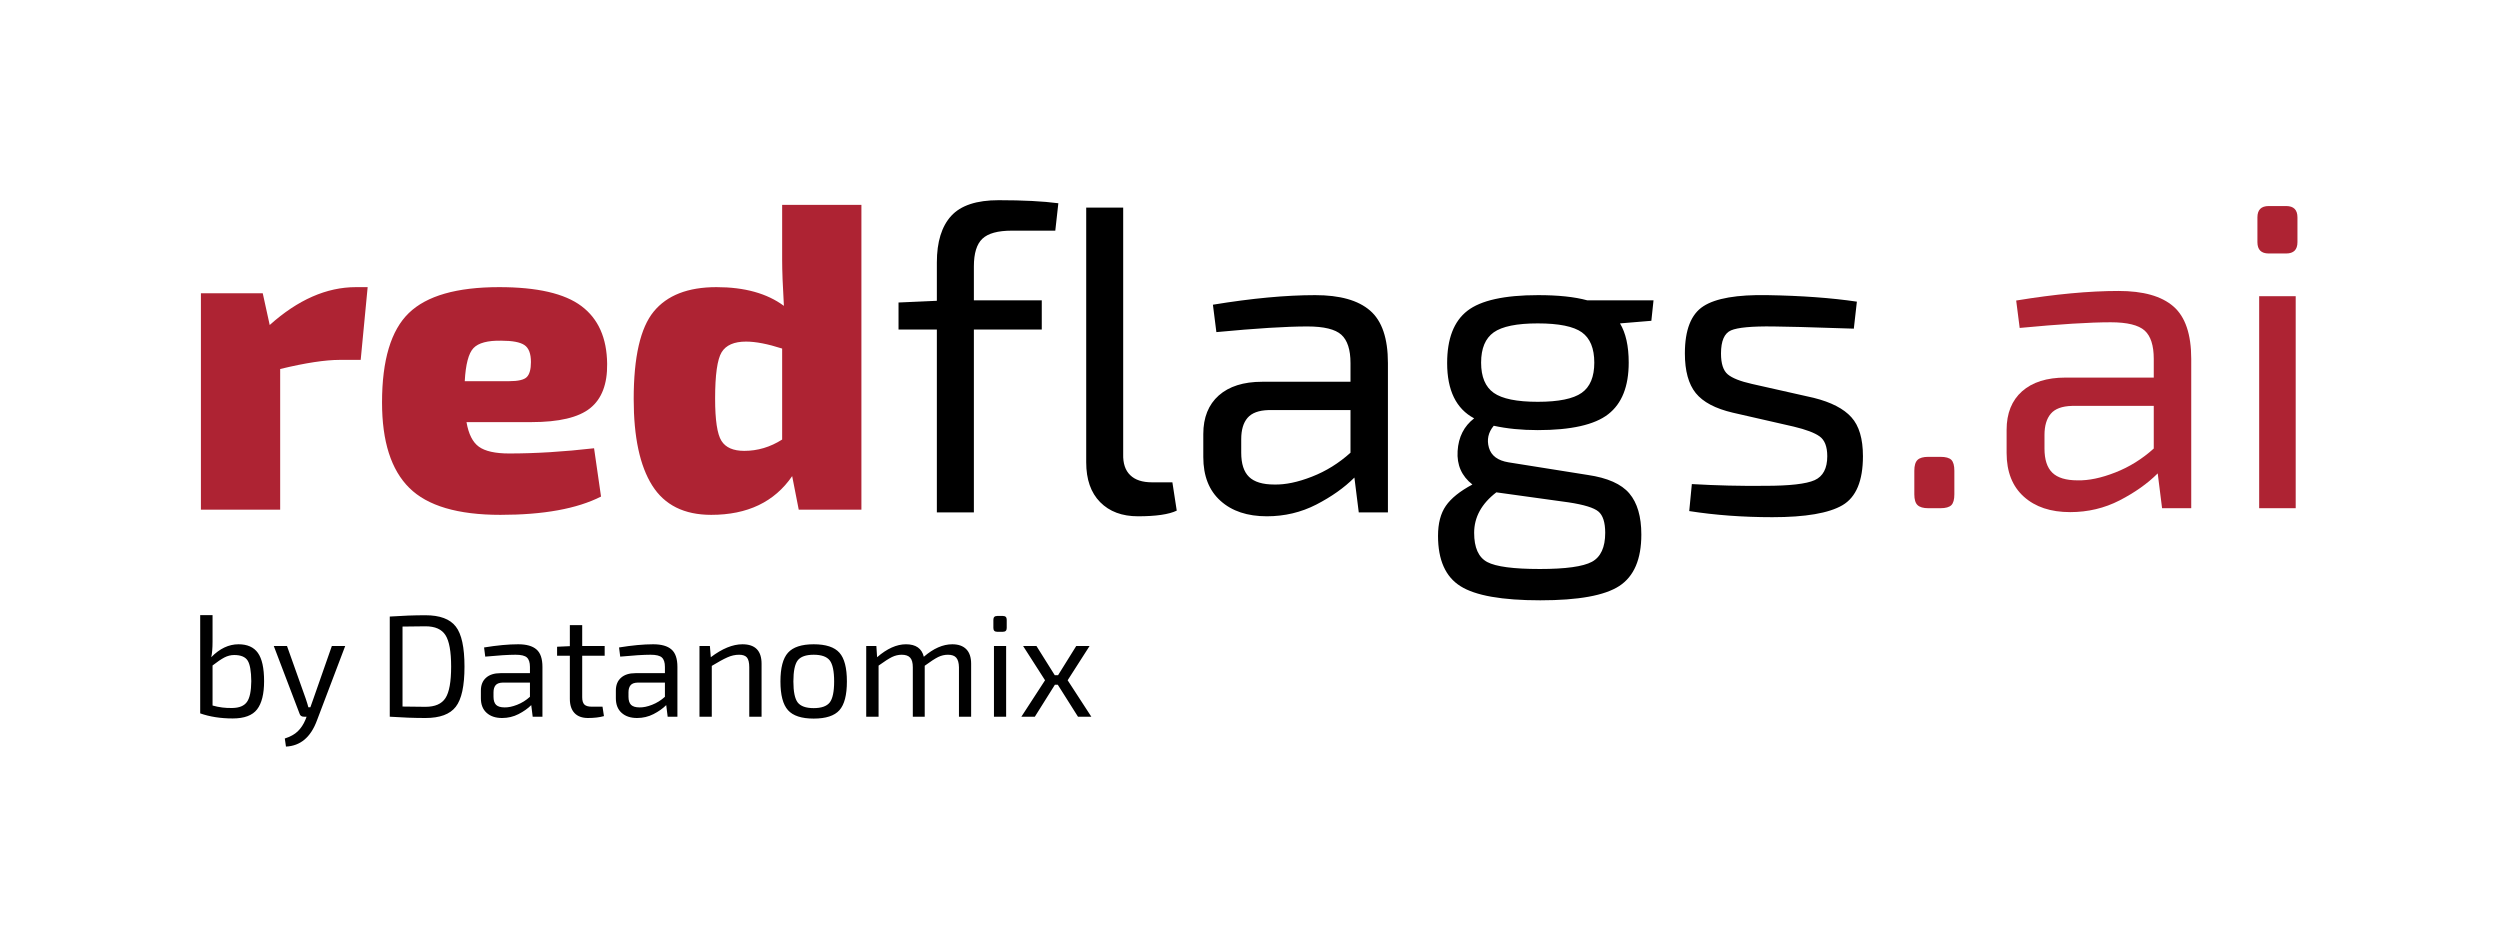
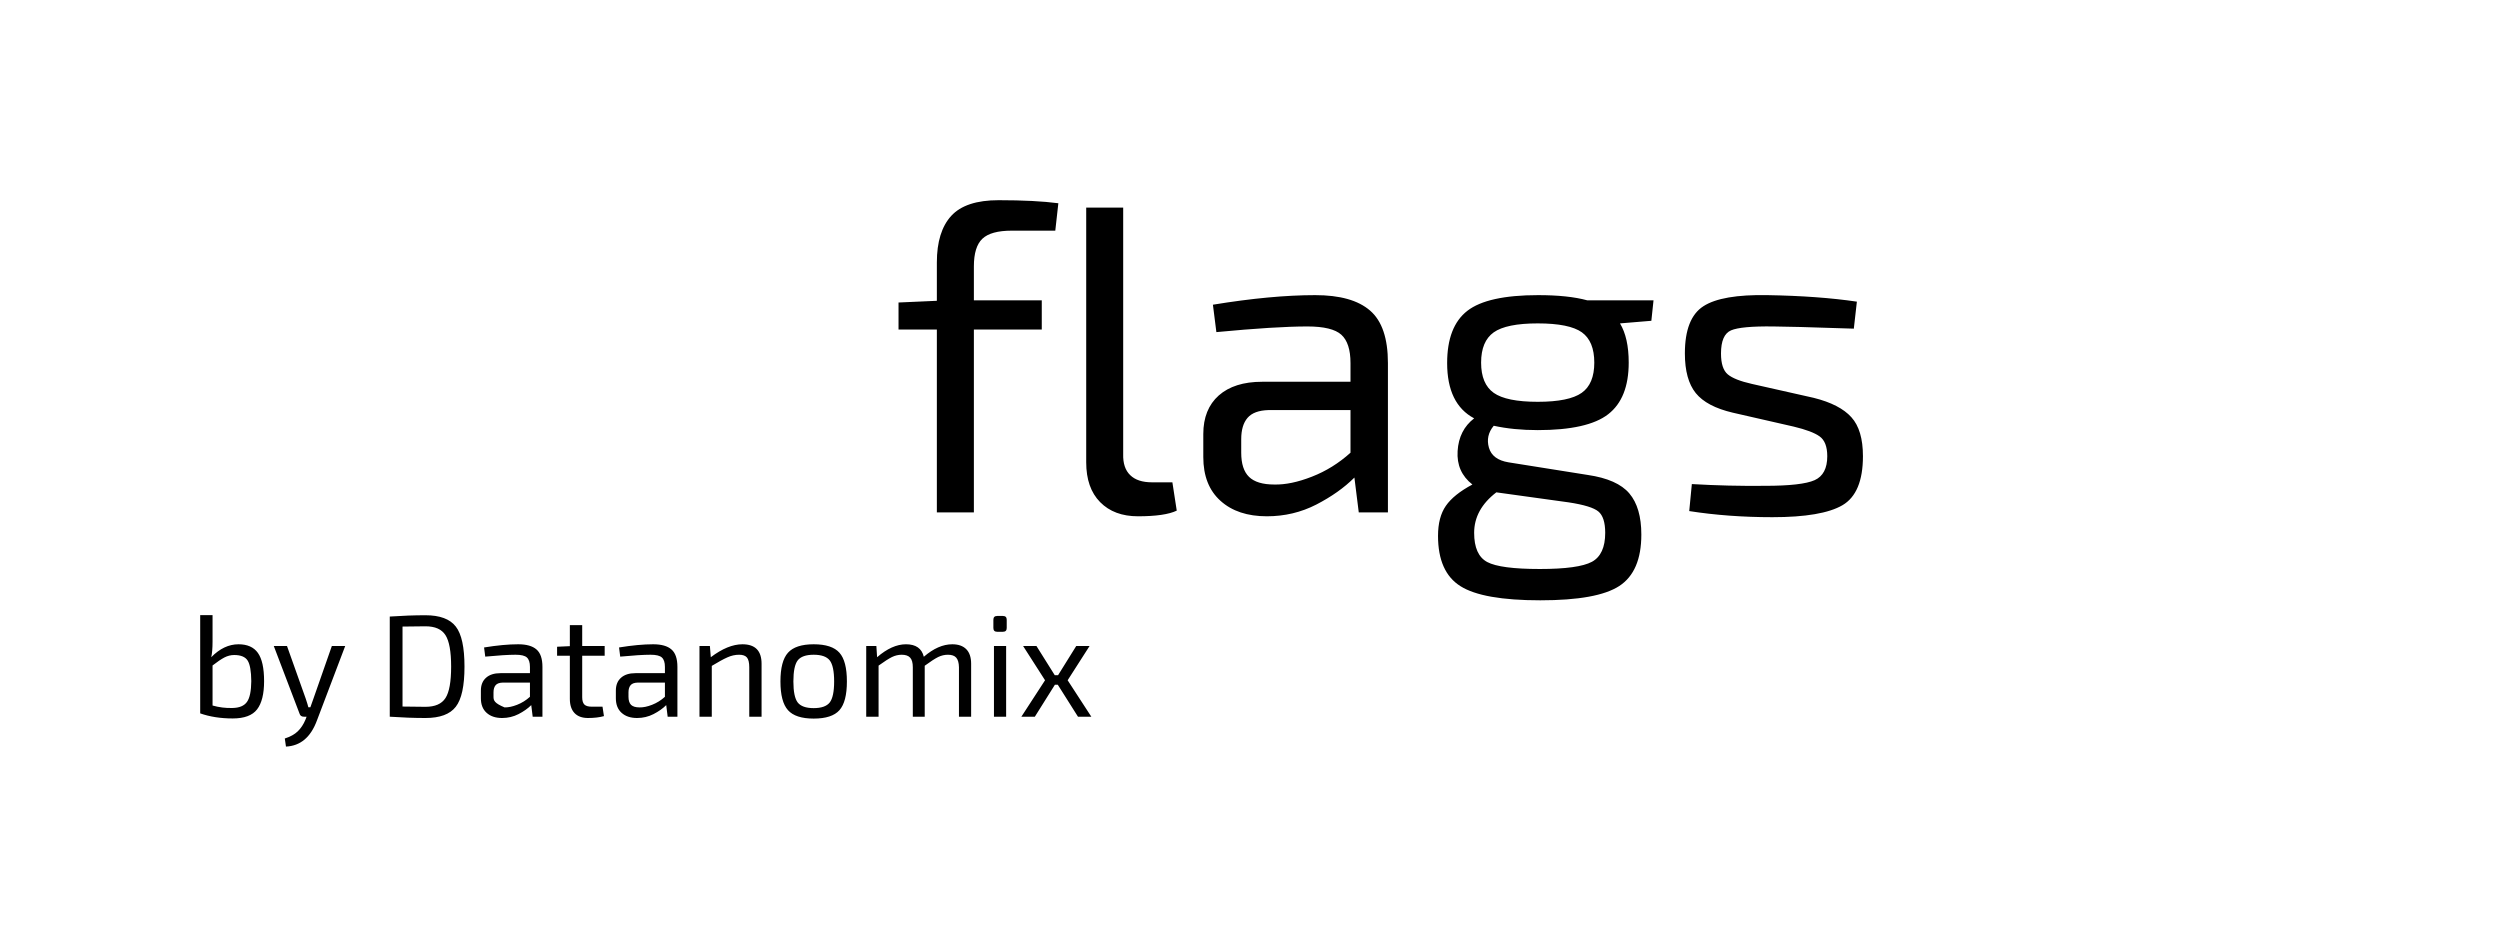
<svg xmlns="http://www.w3.org/2000/svg" id="SvgjsSvg6536" width="4096" height="1552.218">
  <defs id="SvgjsDefs6537" />
  <g id="SvgjsG6538" transform="translate(328, 328) scale(34.4)" opacity="1">
    <defs id="SvgjsDefs2367" />
    <g id="SvgjsG2368" transform="scale(0.214)" opacity="1">
      <g id="SvgjsG2369" class="text" transform="translate(424.616, 68.551) scale(1)" fill="#ae2333">
-         <path d="M-40.02 -11.43C-41.12 -11.43 -41.91 -11.21 -42.39 -10.76C-42.88 -10.3 -43.12 -9.5 -43.12 -8.33L-43.12 -3.1C-43.12 -1.94 -42.88 -1.13 -42.39 -0.68C-41.91 -0.23 -41.12 0 -40.02 0L-37.31 0C-36.14 0 -35.34 -0.23 -34.88 -0.68C-34.43 -1.13 -34.21 -1.94 -34.21 -3.1L-34.21 -8.33C-34.21 -9.5 -34.43 -10.3 -34.88 -10.76C-35.34 -11.21 -36.14 -11.43 -37.31 -11.43Z M-19.67 -40.12C-10.82 -40.96 -4.07 -41.38 0.58 -41.38C4.26 -41.38 6.78 -40.76 8.14 -39.54C9.5 -38.31 10.17 -36.21 10.17 -33.24L10.17 -29.07L-9.5 -29.07C-13.63 -29.07 -16.84 -28.05 -19.14 -26.02C-21.43 -23.98 -22.58 -21.12 -22.58 -17.44L-22.58 -12.31C-22.58 -8.11 -21.3 -4.86 -18.75 -2.57C-16.2 -0.27 -12.76 0.87 -8.43 0.87C-4.49 0.87 -0.82 0 2.57 -1.74C5.96 -3.49 8.79 -5.49 11.05 -7.75L12.02 0L18.51 0L18.51 -33.24C18.51 -38.73 17.18 -42.62 14.54 -44.91C11.89 -47.21 7.82 -48.35 2.33 -48.35C-4.2 -48.35 -11.79 -47.64 -20.45 -46.22ZM-14.15 -16.28C-14.15 -18.35 -13.68 -19.93 -12.74 -21.03C-11.81 -22.13 -10.24 -22.71 -8.04 -22.77L10.17 -22.77L10.17 -13.28C7.59 -10.95 4.73 -9.17 1.6 -7.95C-1.53 -6.72 -4.33 -6.14 -6.78 -6.2C-9.37 -6.2 -11.24 -6.77 -12.4 -7.9C-13.57 -9.03 -14.15 -10.82 -14.15 -13.28Z M35.76 -67.25C34.08 -67.25 33.24 -66.41 33.24 -64.73L33.24 -59.21C33.24 -57.53 34.08 -56.69 35.76 -56.69L39.63 -56.69C41.31 -56.69 42.15 -57.53 42.15 -59.21L42.15 -64.73C42.15 -66.41 41.31 -67.25 39.63 -67.25ZM41.76 0L41.76 -47.19L33.63 -47.19L33.63 0Z" />
-       </g>
+         </g>
      <g id="SvgjsG2370" class="text" transform="translate(73.66, 68.87) scale(1)" fill="#ae2333">
-         <path d="M-36.39 -49.52L-39 -49.52C-45.53 -49.52 -51.92 -46.71 -58.19 -41.09L-59.74 -48.16L-73.5 -48.16L-73.5 0L-55.86 0L-55.86 -31.3C-50.24 -32.66 -45.82 -33.33 -42.59 -33.33L-37.94 -33.33Z M0.05 -19.48C6.19 -19.48 10.55 -20.51 13.13 -22.58C15.71 -24.65 16.97 -27.94 16.91 -32.46C16.85 -38.21 14.94 -42.49 11.19 -45.3C7.45 -48.11 1.34 -49.52 -7.12 -49.52C-16.55 -49.52 -23.26 -47.6 -27.23 -43.75C-31.2 -39.91 -33.19 -33.27 -33.19 -23.84C-33.19 -15.18 -31.17 -8.85 -27.13 -4.85C-23.1 -0.84 -16.33 1.16 -6.83 1.16C2.73 1.16 10.19 -0.19 15.55 -2.91L14 -13.66C7.28 -12.89 0.99 -12.5 -4.89 -12.5C-7.99 -12.5 -10.24 -13 -11.63 -14C-13.02 -15 -13.94 -16.83 -14.39 -19.48ZM-14.78 -28.59C-14.58 -32.33 -13.94 -34.79 -12.84 -35.95C-11.74 -37.11 -9.67 -37.66 -6.64 -37.6C-4.18 -37.6 -2.47 -37.28 -1.5 -36.63C-0.53 -35.98 -0.05 -34.72 -0.05 -32.85C-0.05 -31.23 -0.36 -30.12 -0.97 -29.51C-1.58 -28.89 -2.89 -28.59 -4.89 -28.59Z M73.5 -67.83L55.86 -67.83L55.86 -55.62C55.86 -53.17 55.99 -49.74 56.25 -45.35C52.5 -48.13 47.5 -49.52 41.23 -49.52C34.9 -49.52 30.25 -47.71 27.28 -44.09C24.31 -40.47 22.82 -33.98 22.82 -24.61C22.82 -16.15 24.19 -9.74 26.94 -5.38C29.68 -1.02 34.06 1.16 40.07 1.16C48.14 1.16 54.15 -1.71 58.09 -7.46L59.55 0L73.5 0ZM55.86 -15.6C53.22 -13.92 50.41 -13.08 47.43 -13.08C44.98 -13.08 43.28 -13.82 42.35 -15.31C41.41 -16.8 40.94 -19.93 40.94 -24.71C40.94 -30.01 41.43 -33.45 42.39 -35.03C43.36 -36.61 45.17 -37.4 47.82 -37.4C49.95 -37.4 52.63 -36.89 55.86 -35.85Z" />
-       </g>
+         </g>
      <g id="SvgjsG2371" class="text" transform="translate(263.761, 69.48) scale(1)" fill="#000000">
        <path d="M-73.45 -62.7L-72.77 -68.8C-76.2 -69.25 -80.62 -69.48 -86.05 -69.48C-90.96 -69.48 -94.48 -68.32 -96.61 -65.99C-98.74 -63.66 -99.81 -60.21 -99.81 -55.62L-99.81 -47.09L-108.34 -46.71L-108.34 -40.7L-99.81 -40.7L-99.81 0L-91.57 0L-91.57 -40.7L-76.46 -40.7L-76.46 -47.19L-91.57 -47.19L-91.57 -54.75C-91.57 -57.66 -90.94 -59.71 -89.68 -60.9C-88.42 -62.1 -86.24 -62.7 -83.14 -62.7Z M-58.34 -67.83L-66.57 -67.83L-66.57 -11.14C-66.57 -7.33 -65.54 -4.38 -63.47 -2.28C-61.4 -0.18 -58.59 0.87 -55.04 0.87C-51.04 0.87 -48.16 0.45 -46.42 -0.39L-47.39 -6.69L-51.94 -6.69C-54.07 -6.69 -55.69 -7.22 -56.78 -8.29C-57.88 -9.35 -58.4 -10.92 -58.34 -12.98Z M-37.6 -40.12C-28.75 -40.96 -22 -41.38 -17.35 -41.38C-13.66 -41.38 -11.14 -40.76 -9.79 -39.54C-8.43 -38.31 -7.75 -36.21 -7.75 -33.24L-7.75 -29.07L-27.42 -29.07C-31.56 -29.07 -34.77 -28.05 -37.07 -26.02C-39.36 -23.98 -40.51 -21.12 -40.51 -17.44L-40.51 -12.31C-40.51 -8.11 -39.23 -4.86 -36.68 -2.57C-34.13 -0.27 -30.69 0.87 -26.36 0.87C-22.42 0.87 -18.75 0 -15.36 -1.74C-11.97 -3.49 -9.14 -5.49 -6.88 -7.75L-5.91 0L0.58 0L0.58 -33.24C0.58 -38.73 -0.74 -42.62 -3.39 -44.91C-6.04 -47.21 -10.11 -48.35 -15.6 -48.35C-22.13 -48.35 -29.72 -47.64 -38.37 -46.22ZM-32.07 -16.28C-32.07 -18.35 -31.61 -19.93 -30.67 -21.03C-29.73 -22.13 -28.17 -22.71 -25.97 -22.77L-7.75 -22.77L-7.75 -13.28C-10.34 -10.95 -13.19 -9.17 -16.33 -7.95C-19.46 -6.72 -22.26 -6.14 -24.71 -6.2C-27.29 -6.2 -29.17 -6.77 -30.33 -7.9C-31.49 -9.03 -32.07 -10.82 -32.07 -13.28Z M59.21 -42.64L59.69 -47.19L44.96 -47.19C42.12 -47.97 38.47 -48.35 34.01 -48.35C26.52 -48.35 21.27 -47.19 18.27 -44.87C15.26 -42.54 13.76 -38.66 13.76 -33.24C13.76 -27.16 15.76 -23.06 19.77 -20.93C17.51 -19.19 16.28 -16.76 16.09 -13.66C15.89 -10.56 16.99 -8.08 19.38 -6.2C16.6 -4.72 14.63 -3.13 13.47 -1.45C12.31 0.23 11.73 2.45 11.73 5.23C11.73 10.59 13.39 14.33 16.72 16.42C20.04 18.52 25.97 19.57 34.5 19.57C42.96 19.57 48.82 18.51 52.08 16.38C55.35 14.24 56.98 10.43 56.98 4.94C56.98 0.94 56.09 -2.12 54.31 -4.22C52.54 -6.31 49.45 -7.69 45.06 -8.33L27.42 -11.14C25.03 -11.53 23.58 -12.61 23.06 -14.39C22.55 -16.17 22.9 -17.8 24.13 -19.28C27.04 -18.64 30.3 -18.31 33.92 -18.31C41.34 -18.31 46.58 -19.49 49.61 -21.85C52.65 -24.21 54.17 -28.04 54.17 -33.33C54.17 -37.02 53.52 -39.92 52.23 -42.06ZM33.92 -24.61C29.26 -24.61 26 -25.28 24.13 -26.6C22.26 -27.92 21.32 -30.17 21.32 -33.33C21.32 -36.5 22.26 -38.74 24.13 -40.07C26 -41.39 29.26 -42.06 33.92 -42.06C38.63 -42.06 41.91 -41.39 43.75 -40.07C45.59 -38.74 46.51 -36.5 46.51 -33.33C46.51 -30.17 45.58 -27.92 43.7 -26.6C41.83 -25.28 38.57 -24.61 33.92 -24.61ZM40.8 -2.23C44.22 -1.71 46.43 -1.03 47.43 -0.19C48.43 0.65 48.94 2.23 48.94 4.55C48.94 7.78 47.95 9.93 45.98 11C44.01 12.06 40.15 12.6 34.4 12.6C28.52 12.6 24.61 12.08 22.68 11.05C20.74 10.01 19.77 7.85 19.77 4.55C19.77 1.07 21.42 -1.94 24.71 -4.46Z M90.89 -19.09C93.61 -18.44 95.53 -17.72 96.66 -16.91C97.79 -16.1 98.36 -14.63 98.36 -12.5C98.36 -9.79 97.42 -8.01 95.55 -7.17C93.67 -6.33 89.99 -5.91 84.5 -5.91C79.14 -5.85 73.71 -5.98 68.22 -6.3L67.64 -0.29C73.39 0.61 79.56 1.07 86.15 1.07C93.51 1.07 98.71 0.18 101.75 -1.6C104.78 -3.38 106.3 -7.01 106.3 -12.5C106.3 -16.38 105.45 -19.27 103.73 -21.17C102.02 -23.08 99.23 -24.52 95.35 -25.49L81.59 -28.59C79.01 -29.17 77.21 -29.88 76.21 -30.72C75.21 -31.56 74.71 -33.11 74.71 -35.37C74.71 -38.15 75.45 -39.86 76.94 -40.51C78.43 -41.15 81.56 -41.44 86.34 -41.38C88.47 -41.38 94.45 -41.22 104.27 -40.89L104.95 -46.9C99.26 -47.74 92.64 -48.22 85.08 -48.35C78.3 -48.48 73.53 -47.66 70.79 -45.88C68.04 -44.11 66.67 -40.6 66.67 -35.37C66.67 -31.49 67.48 -28.55 69.09 -26.55C70.71 -24.55 73.45 -23.1 77.33 -22.19Z" />
      </g>
      <g id="SvgjsG2372" class="text" transform="translate(98.31, 114.954) scale(1)" fill="#000000">
-         <path d="M-95.56 -22.61L-98.31 -22.61L-98.31 -0.74C-96.18 0.01 -93.76 0.39 -91.07 0.39C-88.49 0.39 -86.68 -0.29 -85.65 -1.63C-84.61 -2.98 -84.09 -5.07 -84.09 -7.91C-84.09 -10.82 -84.55 -12.91 -85.47 -14.2C-86.38 -15.48 -87.82 -16.12 -89.78 -16.12C-91.95 -16.12 -93.98 -15.16 -95.85 -13.24C-95.66 -14.06 -95.56 -15.22 -95.56 -16.73ZM-95.56 -11.4C-94.51 -12.22 -93.63 -12.81 -92.93 -13.18C-92.23 -13.54 -91.5 -13.73 -90.75 -13.73C-89.26 -13.73 -88.26 -13.31 -87.74 -12.48C-87.23 -11.66 -86.96 -10.13 -86.94 -7.91C-86.96 -5.7 -87.28 -4.15 -87.91 -3.28C-88.53 -2.41 -89.61 -1.96 -91.14 -1.94C-92.64 -1.89 -94.12 -2.08 -95.56 -2.49Z M-66.04 -15.73L-69.01 -15.73L-73.11 -4.01C-73.39 -3.17 -73.62 -2.53 -73.79 -2.1L-74.24 -2.1C-74.33 -2.49 -74.52 -3.12 -74.82 -4.01L-78.99 -15.73L-81.93 -15.73L-76.21 -0.71C-76.08 -0.24 -75.76 0 -75.24 0L-74.63 0L-74.89 0.68C-75.32 1.71 -75.89 2.57 -76.59 3.25C-77.28 3.92 -78.25 4.46 -79.48 4.85L-79.22 6.65C-76.01 6.5 -73.72 4.58 -72.34 0.87Z M-56.12 0C-53.32 0.19 -50.67 0.29 -48.18 0.29C-44.97 0.29 -42.72 -0.54 -41.43 -2.21C-40.13 -3.88 -39.49 -6.86 -39.49 -11.14C-39.49 -15.43 -40.13 -18.41 -41.43 -20.07C-42.72 -21.74 -44.97 -22.58 -48.18 -22.58C-50.67 -22.58 -53.32 -22.48 -56.12 -22.29ZM-53.28 -20.06C-51.26 -20.1 -49.55 -20.12 -48.18 -20.12C-46.04 -20.12 -44.56 -19.47 -43.72 -18.15C-42.88 -16.84 -42.46 -14.5 -42.46 -11.14C-42.46 -7.78 -42.88 -5.45 -43.72 -4.15C-44.56 -2.85 -46.04 -2.2 -48.18 -2.2C-49.64 -2.2 -51.34 -2.22 -53.28 -2.26Z M-34.87 -13.37C-31.92 -13.65 -29.67 -13.79 -28.12 -13.79C-26.89 -13.79 -26.05 -13.59 -25.6 -13.18C-25.15 -12.77 -24.92 -12.07 -24.92 -11.08L-24.92 -9.69L-31.48 -9.69C-32.86 -9.69 -33.93 -9.35 -34.69 -8.67C-35.46 -7.99 -35.84 -7.04 -35.84 -5.81L-35.84 -4.1C-35.84 -2.7 -35.41 -1.62 -34.56 -0.86C-33.71 -0.09 -32.56 0.29 -31.12 0.29C-29.81 0.29 -28.59 0 -27.46 -0.58C-26.33 -1.16 -25.38 -1.83 -24.63 -2.58L-24.31 0L-22.14 0L-22.14 -11.08C-22.14 -12.91 -22.58 -14.21 -23.47 -14.97C-24.35 -15.74 -25.71 -16.12 -27.54 -16.12C-29.71 -16.12 -32.24 -15.88 -35.13 -15.41ZM-33.03 -5.43C-33.03 -6.12 -32.87 -6.64 -32.56 -7.01C-32.25 -7.38 -31.72 -7.57 -30.99 -7.59L-24.92 -7.59L-24.92 -4.43C-25.78 -3.65 -26.73 -3.06 -27.78 -2.65C-28.82 -2.24 -29.75 -2.05 -30.57 -2.07C-31.43 -2.07 -32.06 -2.26 -32.45 -2.63C-32.83 -3.01 -33.03 -3.61 -33.03 -4.43Z M-13.29 -13.57L-8.29 -13.57L-8.29 -15.73L-13.29 -15.73L-13.29 -20.38L-16.04 -20.38L-16.04 -15.7L-18.88 -15.57L-18.88 -13.57L-16.04 -13.57L-16.04 -3.97C-16.04 -2.59 -15.69 -1.54 -15 -0.81C-14.31 -0.08 -13.31 0.29 -12 0.29C-10.62 0.29 -9.44 0.15 -8.45 -0.13L-8.77 -2.23L-11.16 -2.23C-11.94 -2.23 -12.48 -2.39 -12.81 -2.71C-13.13 -3.04 -13.29 -3.57 -13.29 -4.33Z M-4.83 -13.37C-1.88 -13.65 0.37 -13.79 1.92 -13.79C3.15 -13.79 3.99 -13.59 4.44 -13.18C4.89 -12.77 5.12 -12.07 5.12 -11.08L5.12 -9.69L-1.44 -9.69C-2.82 -9.69 -3.89 -9.35 -4.65 -8.67C-5.42 -7.99 -5.8 -7.04 -5.8 -5.81L-5.8 -4.1C-5.8 -2.7 -5.37 -1.62 -4.52 -0.86C-3.67 -0.09 -2.52 0.29 -1.08 0.29C0.23 0.29 1.45 0 2.58 -0.58C3.71 -1.16 4.66 -1.83 5.41 -2.58L5.73 0L7.9 0L7.9 -11.08C7.9 -12.91 7.46 -14.21 6.57 -14.97C5.69 -15.74 4.33 -16.12 2.5 -16.12C0.33 -16.12 -2.2 -15.88 -5.09 -15.41ZM-2.99 -5.43C-2.99 -6.12 -2.83 -6.64 -2.52 -7.01C-2.21 -7.38 -1.69 -7.57 -0.95 -7.59L5.12 -7.59L5.12 -4.43C4.26 -3.65 3.31 -3.06 2.26 -2.65C1.22 -2.24 0.29 -2.05 -0.53 -2.07C-1.39 -2.07 -2.02 -2.26 -2.41 -2.63C-2.79 -3.01 -2.99 -3.61 -2.99 -4.43Z M15.13 -15.73L12.81 -15.73L12.81 0L15.55 0L15.55 -11.31C17 -12.19 18.15 -12.82 19.03 -13.21C19.9 -13.6 20.76 -13.79 21.63 -13.79C22.44 -13.79 23.03 -13.59 23.37 -13.18C23.71 -12.77 23.89 -12.05 23.89 -11.01L23.89 0L26.63 0L26.63 -11.79C26.63 -14.68 25.21 -16.12 22.37 -16.12C20.21 -16.12 17.87 -15.16 15.33 -13.24Z M38.23 -16.12C35.54 -16.12 33.63 -15.49 32.51 -14.24C31.39 -13 30.83 -10.86 30.83 -7.85C30.83 -4.83 31.39 -2.7 32.51 -1.45C33.63 -0.2 35.54 0.42 38.23 0.42C40.94 0.42 42.85 -0.2 43.96 -1.45C45.07 -2.7 45.62 -4.83 45.62 -7.85C45.62 -10.86 45.07 -13 43.96 -14.24C42.85 -15.49 40.94 -16.12 38.23 -16.12ZM38.23 -13.79C39.95 -13.79 41.14 -13.37 41.8 -12.53C42.45 -11.69 42.78 -10.13 42.78 -7.85C42.78 -5.57 42.45 -4.01 41.8 -3.17C41.14 -2.33 39.95 -1.91 38.23 -1.91C36.51 -1.91 35.32 -2.33 34.67 -3.17C34.03 -4.01 33.71 -5.57 33.71 -7.85C33.71 -10.13 34.03 -11.69 34.67 -12.53C35.32 -13.37 36.51 -13.79 38.23 -13.79Z M52.18 -15.73L49.92 -15.73L49.92 0L52.67 0L52.67 -11.37C53.96 -12.3 54.95 -12.93 55.65 -13.28C56.35 -13.62 57.08 -13.79 57.83 -13.79C58.67 -13.79 59.29 -13.58 59.69 -13.15C60.09 -12.72 60.29 -12.01 60.29 -11.01L60.29 0L62.94 0L62.94 -11.34C64.23 -12.29 65.23 -12.93 65.93 -13.28C66.63 -13.62 67.35 -13.79 68.11 -13.79C68.97 -13.79 69.59 -13.57 69.96 -13.13C70.34 -12.69 70.54 -11.98 70.56 -11.01L70.56 0L73.27 0L73.27 -11.79C73.27 -13.21 72.91 -14.29 72.19 -15.02C71.47 -15.75 70.43 -16.12 69.08 -16.12C66.99 -16.12 64.88 -15.19 62.74 -13.34C62.29 -15.19 60.97 -16.12 58.77 -16.12C56.7 -16.12 54.56 -15.16 52.34 -13.24Z M79.06 -22.42C78.5 -22.42 78.22 -22.14 78.22 -21.58L78.22 -19.74C78.22 -19.18 78.5 -18.9 79.06 -18.9L80.35 -18.9C80.91 -18.9 81.19 -19.18 81.19 -19.74L81.19 -21.58C81.19 -22.14 80.91 -22.42 80.35 -22.42ZM81.06 0L81.06 -15.73L78.35 -15.73L78.35 0Z M92.56 -7.11L97.05 0L100.02 0L94.75 -8.11L99.63 -15.73L96.66 -15.73L92.62 -9.24L91.88 -9.24L87.81 -15.73L84.84 -15.73L89.72 -8.11L84.45 0L87.45 0L91.91 -7.11Z" />
+         <path d="M-95.56 -22.61L-98.31 -22.61L-98.31 -0.74C-96.18 0.01 -93.76 0.39 -91.07 0.39C-88.49 0.39 -86.68 -0.29 -85.65 -1.63C-84.61 -2.98 -84.09 -5.07 -84.09 -7.91C-84.09 -10.82 -84.55 -12.91 -85.47 -14.2C-86.38 -15.48 -87.82 -16.12 -89.78 -16.12C-91.95 -16.12 -93.98 -15.16 -95.85 -13.24C-95.66 -14.06 -95.56 -15.22 -95.56 -16.73ZM-95.56 -11.4C-94.51 -12.22 -93.63 -12.81 -92.93 -13.18C-92.23 -13.54 -91.5 -13.73 -90.75 -13.73C-89.26 -13.73 -88.26 -13.31 -87.74 -12.48C-87.23 -11.66 -86.96 -10.13 -86.94 -7.91C-86.96 -5.7 -87.28 -4.15 -87.91 -3.28C-88.53 -2.41 -89.61 -1.96 -91.14 -1.94C-92.64 -1.89 -94.12 -2.08 -95.56 -2.49Z M-66.04 -15.73L-69.01 -15.73L-73.11 -4.01C-73.39 -3.17 -73.62 -2.53 -73.79 -2.1L-74.24 -2.1C-74.33 -2.49 -74.52 -3.12 -74.82 -4.01L-78.99 -15.73L-81.93 -15.73L-76.21 -0.71C-76.08 -0.24 -75.76 0 -75.24 0L-74.63 0L-74.89 0.68C-75.32 1.71 -75.89 2.57 -76.59 3.25C-77.28 3.92 -78.25 4.46 -79.48 4.85L-79.22 6.65C-76.01 6.5 -73.72 4.58 -72.34 0.87Z M-56.12 0C-53.32 0.19 -50.67 0.29 -48.18 0.29C-44.97 0.29 -42.72 -0.54 -41.43 -2.21C-40.13 -3.88 -39.49 -6.86 -39.49 -11.14C-39.49 -15.43 -40.13 -18.41 -41.43 -20.07C-42.72 -21.74 -44.97 -22.58 -48.18 -22.58C-50.67 -22.58 -53.32 -22.48 -56.12 -22.29ZM-53.28 -20.06C-51.26 -20.1 -49.55 -20.12 -48.18 -20.12C-46.04 -20.12 -44.56 -19.47 -43.72 -18.15C-42.88 -16.84 -42.46 -14.5 -42.46 -11.14C-42.46 -7.78 -42.88 -5.45 -43.72 -4.15C-44.56 -2.85 -46.04 -2.2 -48.18 -2.2C-49.64 -2.2 -51.34 -2.22 -53.28 -2.26Z M-34.87 -13.37C-31.92 -13.65 -29.67 -13.79 -28.12 -13.79C-26.89 -13.79 -26.05 -13.59 -25.6 -13.18C-25.15 -12.77 -24.92 -12.07 -24.92 -11.08L-24.92 -9.69L-31.48 -9.69C-32.86 -9.69 -33.93 -9.35 -34.69 -8.67C-35.46 -7.99 -35.84 -7.04 -35.84 -5.81L-35.84 -4.1C-35.84 -2.7 -35.41 -1.62 -34.56 -0.86C-33.71 -0.09 -32.56 0.29 -31.12 0.29C-29.81 0.29 -28.59 0 -27.46 -0.58C-26.33 -1.16 -25.38 -1.83 -24.63 -2.58L-24.31 0L-22.14 0L-22.14 -11.08C-22.14 -12.91 -22.58 -14.21 -23.47 -14.97C-24.35 -15.74 -25.71 -16.12 -27.54 -16.12C-29.71 -16.12 -32.24 -15.88 -35.13 -15.41ZM-33.03 -5.43C-33.03 -6.12 -32.87 -6.64 -32.56 -7.01C-32.25 -7.38 -31.72 -7.57 -30.99 -7.59L-24.92 -7.59L-24.92 -4.43C-25.78 -3.65 -26.73 -3.06 -27.78 -2.65C-28.82 -2.24 -29.75 -2.05 -30.57 -2.07C-32.83 -3.01 -33.03 -3.61 -33.03 -4.43Z M-13.29 -13.57L-8.29 -13.57L-8.29 -15.73L-13.29 -15.73L-13.29 -20.38L-16.04 -20.38L-16.04 -15.7L-18.88 -15.57L-18.88 -13.57L-16.04 -13.57L-16.04 -3.97C-16.04 -2.59 -15.69 -1.54 -15 -0.81C-14.31 -0.08 -13.31 0.29 -12 0.29C-10.62 0.29 -9.44 0.15 -8.45 -0.13L-8.77 -2.23L-11.16 -2.23C-11.94 -2.23 -12.48 -2.39 -12.81 -2.71C-13.13 -3.04 -13.29 -3.57 -13.29 -4.33Z M-4.83 -13.37C-1.88 -13.65 0.37 -13.79 1.92 -13.79C3.15 -13.79 3.99 -13.59 4.44 -13.18C4.89 -12.77 5.12 -12.07 5.12 -11.08L5.12 -9.69L-1.44 -9.69C-2.82 -9.69 -3.89 -9.35 -4.65 -8.67C-5.42 -7.99 -5.8 -7.04 -5.8 -5.81L-5.8 -4.1C-5.8 -2.7 -5.37 -1.62 -4.52 -0.86C-3.67 -0.09 -2.52 0.29 -1.08 0.29C0.23 0.29 1.45 0 2.58 -0.58C3.71 -1.16 4.66 -1.83 5.41 -2.58L5.73 0L7.9 0L7.9 -11.08C7.9 -12.91 7.46 -14.21 6.57 -14.97C5.69 -15.74 4.33 -16.12 2.5 -16.12C0.33 -16.12 -2.2 -15.88 -5.09 -15.41ZM-2.99 -5.43C-2.99 -6.12 -2.83 -6.64 -2.52 -7.01C-2.21 -7.38 -1.69 -7.57 -0.95 -7.59L5.12 -7.59L5.12 -4.43C4.26 -3.65 3.31 -3.06 2.26 -2.65C1.22 -2.24 0.29 -2.05 -0.53 -2.07C-1.39 -2.07 -2.02 -2.26 -2.41 -2.63C-2.79 -3.01 -2.99 -3.61 -2.99 -4.43Z M15.13 -15.73L12.81 -15.73L12.81 0L15.55 0L15.55 -11.31C17 -12.19 18.15 -12.82 19.03 -13.21C19.9 -13.6 20.76 -13.79 21.63 -13.79C22.44 -13.79 23.03 -13.59 23.37 -13.18C23.71 -12.77 23.89 -12.05 23.89 -11.01L23.89 0L26.63 0L26.63 -11.79C26.63 -14.68 25.21 -16.12 22.37 -16.12C20.21 -16.12 17.87 -15.16 15.33 -13.24Z M38.23 -16.12C35.54 -16.12 33.63 -15.49 32.51 -14.24C31.39 -13 30.83 -10.86 30.83 -7.85C30.83 -4.83 31.39 -2.7 32.51 -1.45C33.63 -0.2 35.54 0.42 38.23 0.42C40.94 0.42 42.85 -0.2 43.96 -1.45C45.07 -2.7 45.62 -4.83 45.62 -7.85C45.62 -10.86 45.07 -13 43.96 -14.24C42.85 -15.49 40.94 -16.12 38.23 -16.12ZM38.23 -13.79C39.95 -13.79 41.14 -13.37 41.8 -12.53C42.45 -11.69 42.78 -10.13 42.78 -7.85C42.78 -5.57 42.45 -4.01 41.8 -3.17C41.14 -2.33 39.95 -1.91 38.23 -1.91C36.51 -1.91 35.32 -2.33 34.67 -3.17C34.03 -4.01 33.71 -5.57 33.71 -7.85C33.71 -10.13 34.03 -11.69 34.67 -12.53C35.32 -13.37 36.51 -13.79 38.23 -13.79Z M52.18 -15.73L49.92 -15.73L49.92 0L52.67 0L52.67 -11.37C53.96 -12.3 54.95 -12.93 55.65 -13.28C56.35 -13.62 57.08 -13.79 57.83 -13.79C58.67 -13.79 59.29 -13.58 59.69 -13.15C60.09 -12.72 60.29 -12.01 60.29 -11.01L60.29 0L62.94 0L62.94 -11.34C64.23 -12.29 65.23 -12.93 65.93 -13.28C66.63 -13.62 67.35 -13.79 68.11 -13.79C68.97 -13.79 69.59 -13.57 69.96 -13.13C70.34 -12.69 70.54 -11.98 70.56 -11.01L70.56 0L73.27 0L73.27 -11.79C73.27 -13.21 72.91 -14.29 72.19 -15.02C71.47 -15.75 70.43 -16.12 69.08 -16.12C66.99 -16.12 64.88 -15.19 62.74 -13.34C62.29 -15.19 60.97 -16.12 58.77 -16.12C56.7 -16.12 54.56 -15.16 52.34 -13.24Z M79.06 -22.42C78.5 -22.42 78.22 -22.14 78.22 -21.58L78.22 -19.74C78.22 -19.18 78.5 -18.9 79.06 -18.9L80.35 -18.9C80.91 -18.9 81.19 -19.18 81.19 -19.74L81.19 -21.58C81.19 -22.14 80.91 -22.42 80.35 -22.42ZM81.06 0L81.06 -15.73L78.35 -15.73L78.35 0Z M92.56 -7.11L97.05 0L100.02 0L94.75 -8.11L99.63 -15.73L96.66 -15.73L92.62 -9.24L91.88 -9.24L87.81 -15.73L84.84 -15.73L89.72 -8.11L84.45 0L87.45 0L91.91 -7.11Z" />
      </g>
    </g>
  </g>
</svg>